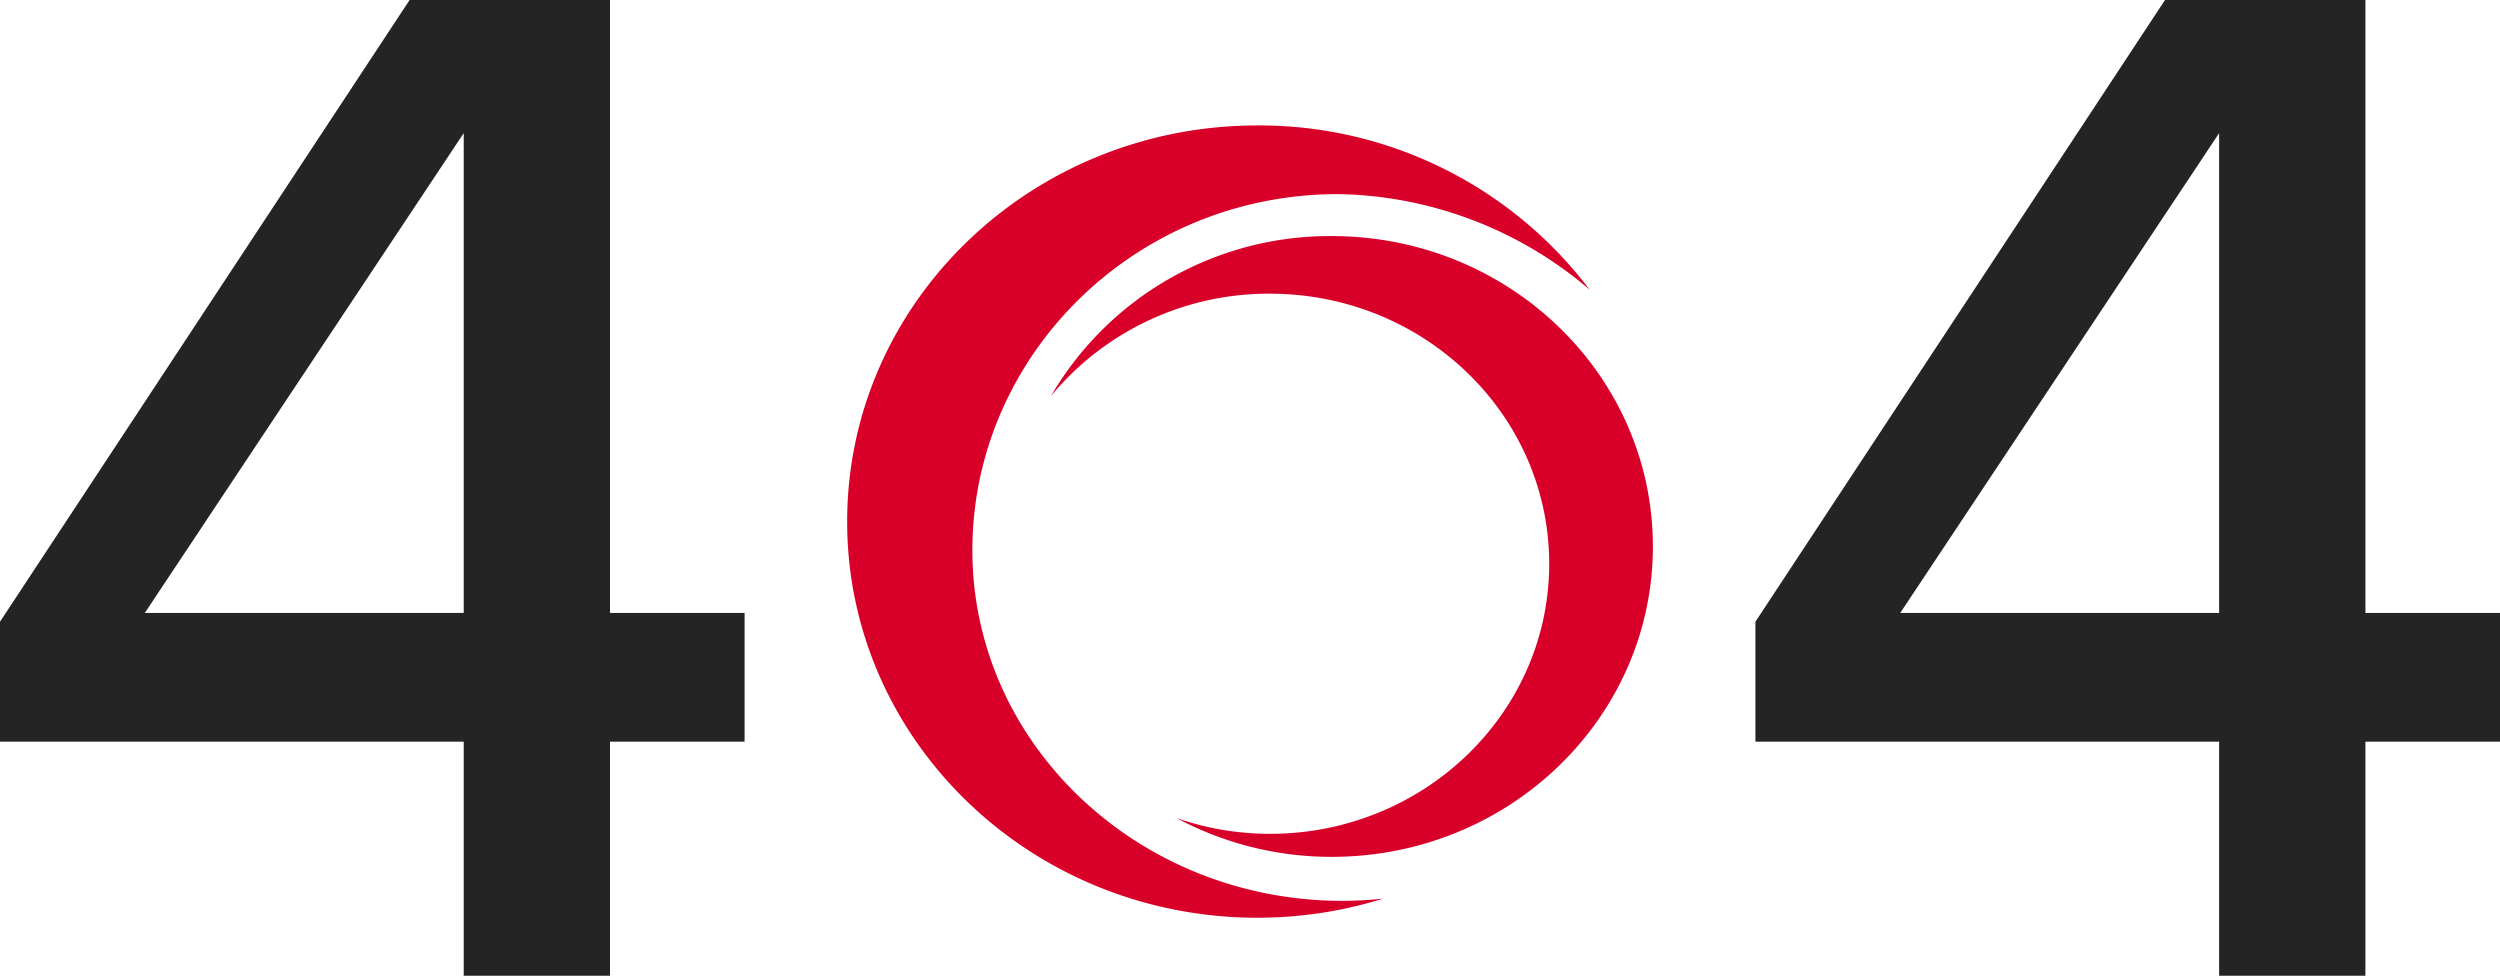
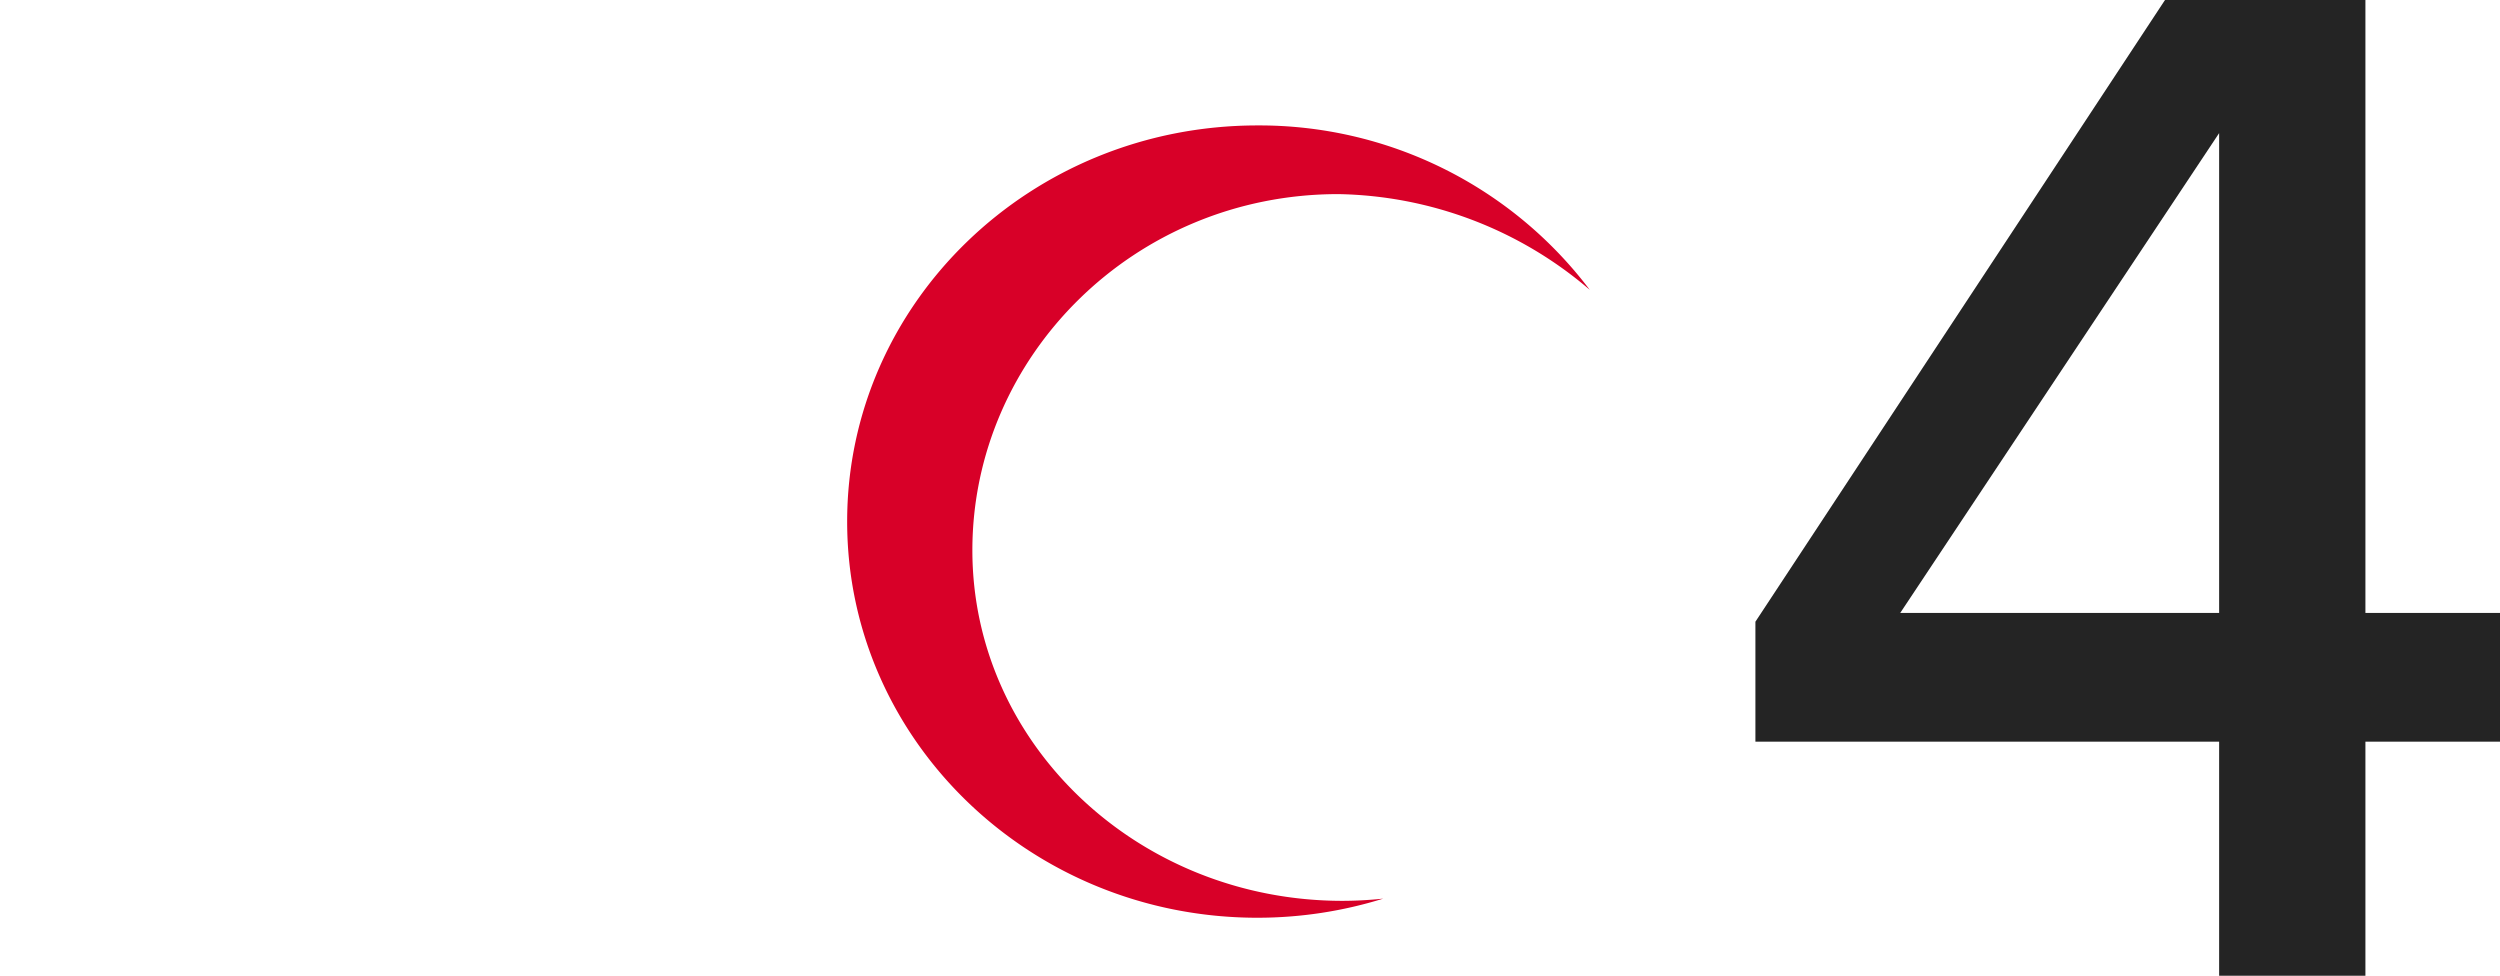
<svg xmlns="http://www.w3.org/2000/svg" width="273.44" height="106.72" viewBox="0 0 273.44 106.72">
  <g id="그룹_168692" data-name="그룹 168692" transform="translate(-823.28 -359.28)">
-     <path id="패스_86385" data-name="패스 86385" d="M26,0V-25.6H40.72V-39.68H26v-67.04H4.08l-44.8,68V-25.6H10V0ZM10-39.68H-24.88L10-92.16Z" transform="translate(864 466)" fill="#242424" />
    <path id="패스_86384" data-name="패스 86384" d="M26,0V-25.6H40.72V-39.68H26v-67.04H4.08l-44.8,68V-25.6H10V0ZM10-39.68H-24.88L10-92.16Z" transform="translate(1056 466)" fill="#242424" />
    <g id="그룹_168647" data-name="그룹 168647" transform="translate(-14942.532 -7214.503)">
      <path id="패스_11" data-name="패스 11" d="M404.448,222.1c-22.361,0-40.488-17.17-40.488-38.345S381.619,144.8,403.98,144.8a43.345,43.345,0,0,1,27.508,10.471,45.293,45.293,0,0,0-36.345-17.983c-24.785,0-44.878,19.4-44.878,43.33s20.093,43.33,44.878,43.33a46.32,46.32,0,0,0,13.756-2.091A43.229,43.229,0,0,1,404.448,222.1Z" transform="translate(15508.206 7450.214)" fill="#d80028" />
-       <path id="패스_12" data-name="패스 12" d="M407.855,151.788a35.318,35.318,0,0,0-30.725,17.5,30.9,30.9,0,0,1,23.942-11.2c16.879,0,30.559,13.226,30.559,29.542s-13.68,29.538-30.559,29.538a31.4,31.4,0,0,1-10.2-1.721,35.9,35.9,0,0,0,16.982,4.237c19.394,0,35.117-15.2,35.117-33.948S427.25,151.788,407.855,151.788Z" transform="translate(15503.626 7447.817)" fill="#d80028" />
    </g>
  </g>
</svg>